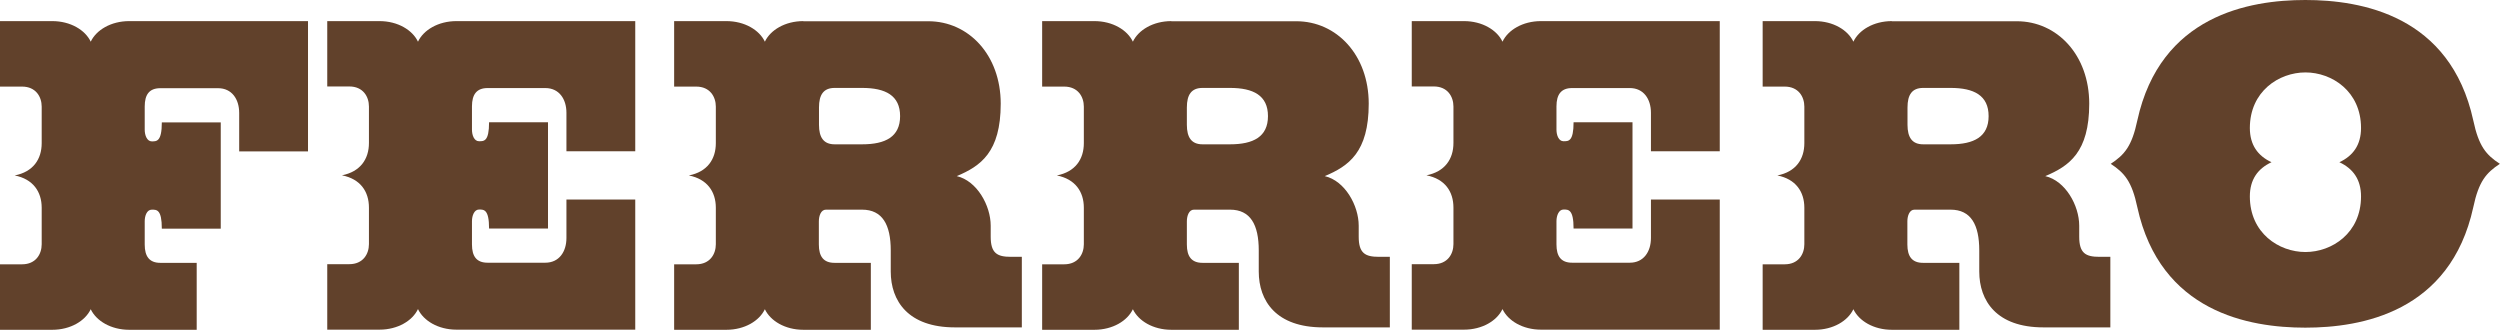
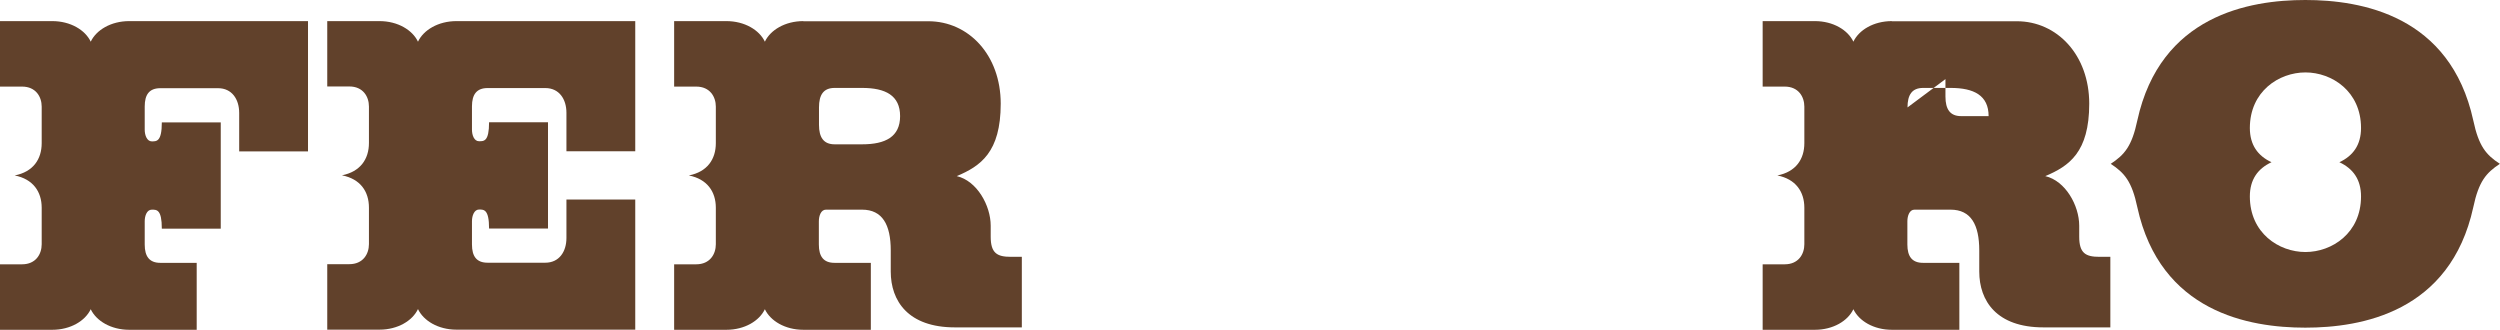
<svg xmlns="http://www.w3.org/2000/svg" id="Layer_2" viewBox="0 0 187.09 24.67">
  <defs>
    <style>.cls-1{fill:#61412b;fill-rule:evenodd;}</style>
  </defs>
  <g id="Layer_1-2">
    <path class="cls-1" d="M41.01,17.1h-4.41c0-1.44-.39-1.42-.75-1.42s-.53.46-.53.87v1.74c0,.89.34,1.37,1.17,1.37h4.32c1.03,0,1.58-.82,1.58-1.85v-2.88h5.15v9.74h-13.38c-1.37,0-2.47-.67-2.88-1.54-.41.87-1.51,1.54-2.88,1.54h-3.91v-4.9h1.65c1.03,0,1.47-.76,1.47-1.5v-2.73c0-1.21-.64-2.15-2.02-2.42,1.37-.27,2.02-1.21,2.02-2.42v-2.73c0-.74-.44-1.5-1.47-1.5h-1.65V1.58h3.91c1.37,0,2.47.67,2.88,1.54.41-.87,1.51-1.54,2.88-1.54h13.38v9.74h-5.15v-2.88c0-1.03-.55-1.85-1.58-1.85h-4.32c-.82,0-1.17.48-1.17,1.37v1.74c0,.41.16.87.53.87s.75.02.75-1.42h4.41v7.95h0Z" />
-     <path class="cls-1" d="M122.17,17.1h-4.41c0-1.44-.39-1.42-.75-1.42s-.53.46-.53.87v1.74c0,.89.34,1.37,1.17,1.37h4.32c1.03,0,1.58-.82,1.58-1.85v-2.88h5.15v9.74h-13.38c-1.37,0-2.47-.67-2.88-1.54-.41.87-1.51,1.54-2.88,1.54h-3.91v-4.9h1.65c1.03,0,1.47-.76,1.47-1.5v-2.73c0-1.21-.64-2.15-2.02-2.42,1.37-.27,2.02-1.21,2.02-2.42v-2.73c0-.74-.44-1.5-1.47-1.5h-1.65V1.58h3.91c1.37,0,2.47.67,2.88,1.54.41-.87,1.51-1.54,2.88-1.54h13.38v9.74h-5.15v-2.88c0-1.03-.55-1.85-1.58-1.85h-4.32c-.82,0-1.17.48-1.17,1.37v1.74c0,.41.16.87.53.87s.75.02.75-1.42h4.41v7.95h0Z" />
    <path class="cls-1" d="M23.05,11.32V1.58h-13.38c-1.37,0-2.47.67-2.88,1.54-.41-.87-1.51-1.54-2.88-1.54H0v4.9h1.65c1.03,0,1.47.76,1.47,1.5v2.73c0,1.21-.64,2.15-2.02,2.42,1.37.27,2.02,1.21,2.02,2.42v2.73c0,.74-.44,1.5-1.47,1.5H0v4.9h3.91c1.37,0,2.47-.67,2.88-1.54.41.87,1.51,1.54,2.88,1.54h5.05v-5.01h-2.72c-.82,0-1.17-.48-1.17-1.37v-1.74c0-.41.16-.87.53-.87s.75-.02.75,1.42h4.41v-7.95h-4.41c0,1.44-.39,1.42-.75,1.42s-.53-.46-.53-.87v-1.74c0-.89.34-1.37,1.17-1.37h4.32c1.03,0,1.58.82,1.58,1.85v2.88h5.15Z" />
    <path class="cls-1" d="M61.29,8.04c0-.95.34-1.46,1.17-1.46h2.06c1.74,0,2.84.56,2.84,2.11s-1.1,2.11-2.84,2.11h-2.06c-.82,0-1.17-.51-1.17-1.46v-1.31h0ZM60.12,1.58c-1.37,0-2.47.67-2.88,1.54-.41-.87-1.51-1.54-2.88-1.54h-3.91v4.9h1.65c1.03,0,1.47.76,1.47,1.5v2.73c0,1.21-.64,2.15-2.02,2.42,1.37.27,2.02,1.21,2.02,2.42v2.73c0,.74-.44,1.5-1.47,1.5h-1.65v4.9h3.91c1.37,0,2.47-.67,2.88-1.54.41.87,1.51,1.54,2.88,1.54h5.05v-5.01h-2.72c-.82,0-1.17-.48-1.17-1.37v-1.74c0-.41.16-.87.53-.87h2.7c1.53,0,2.15,1.13,2.15,3.05v1.58c0,2.2,1.3,4.18,4.8,4.18h5.01v-5.28h-.82c-1.03,0-1.51-.27-1.51-1.51v-.82c0-1.51-1.03-3.36-2.54-3.71,1.78-.75,3.29-1.78,3.29-5.42s-2.4-6.17-5.42-6.17h-9.35Z" />
-     <path class="cls-1" d="M88.82,8.04c0-.95.34-1.46,1.17-1.46h2.06c1.74,0,2.84.56,2.84,2.11s-1.1,2.11-2.84,2.11h-2.06c-.82,0-1.17-.51-1.17-1.46v-1.31h0ZM87.66,1.58c-1.37,0-2.47.67-2.88,1.54-.41-.87-1.51-1.54-2.88-1.54h-3.91v4.9h1.65c1.03,0,1.47.76,1.47,1.5v2.73c0,1.21-.64,2.15-2.02,2.42,1.37.27,2.02,1.21,2.02,2.42v2.73c0,.74-.44,1.5-1.47,1.5h-1.65v4.9h3.91c1.37,0,2.47-.67,2.88-1.54.41.87,1.51,1.54,2.88,1.54h5.05v-5.01h-2.72c-.82,0-1.17-.48-1.17-1.37v-1.74c0-.41.16-.87.53-.87h2.7c1.53,0,2.15,1.13,2.15,3.05v1.58c0,2.2,1.3,4.18,4.8,4.18h5.01v-5.28h-.82c-1.03,0-1.51-.27-1.51-1.51v-.82c0-1.51-1.03-3.36-2.54-3.71,1.78-.75,3.29-1.78,3.29-5.42s-2.4-6.17-5.42-6.17h-9.35Z" />
-     <path class="cls-1" d="M142.75,8.04c0-.95.34-1.46,1.17-1.46h2.06c1.74,0,2.84.56,2.84,2.11s-1.1,2.11-2.84,2.11h-2.06c-.82,0-1.17-.51-1.17-1.46v-1.31h0ZM141.58,1.58c-1.37,0-2.47.67-2.88,1.54-.41-.87-1.51-1.54-2.88-1.54h-3.91v4.9h1.65c1.03,0,1.47.76,1.47,1.5v2.73c0,1.21-.64,2.15-2.02,2.42,1.37.27,2.02,1.21,2.02,2.42v2.73c0,.74-.44,1.5-1.47,1.5h-1.65v4.9h3.91c1.37,0,2.47-.67,2.88-1.54.41.87,1.51,1.54,2.88,1.54h5.05v-5.01h-2.72c-.82,0-1.17-.48-1.17-1.37v-1.74c0-.41.16-.87.53-.87h2.7c1.53,0,2.15,1.13,2.15,3.05v1.58c0,2.2,1.3,4.18,4.8,4.18h5.01v-5.28h-.82c-1.03,0-1.51-.27-1.51-1.51v-.82c0-1.51-1.03-3.36-2.54-3.71,1.78-.75,3.29-1.78,3.29-5.42s-2.4-6.17-5.42-6.17h-9.35Z" />
+     <path class="cls-1" d="M142.75,8.04c0-.95.34-1.46,1.17-1.46h2.06c1.74,0,2.84.56,2.84,2.11h-2.06c-.82,0-1.17-.51-1.17-1.46v-1.31h0ZM141.58,1.58c-1.37,0-2.47.67-2.88,1.54-.41-.87-1.51-1.54-2.88-1.54h-3.91v4.9h1.65c1.03,0,1.47.76,1.47,1.5v2.73c0,1.21-.64,2.15-2.02,2.42,1.37.27,2.02,1.21,2.02,2.42v2.73c0,.74-.44,1.5-1.47,1.5h-1.65v4.9h3.91c1.37,0,2.47-.67,2.88-1.54.41.87,1.51,1.54,2.88,1.54h5.05v-5.01h-2.72c-.82,0-1.17-.48-1.17-1.37v-1.74c0-.41.16-.87.53-.87h2.7c1.53,0,2.15,1.13,2.15,3.05v1.58c0,2.2,1.3,4.18,4.8,4.18h5.01v-5.28h-.82c-1.03,0-1.51-.27-1.51-1.51v-.82c0-1.51-1.03-3.36-2.54-3.71,1.78-.75,3.29-1.78,3.29-5.42s-2.4-6.17-5.42-6.17h-9.35Z" />
    <path class="cls-1" d="M185.09,9.01c.41,1.94.96,2.58,1.99,3.25-1.03.68-1.58,1.31-1.99,3.25-1.72,7.86-8.38,9.01-12.57,9.01s-10.85-1.15-12.57-9.01c-.41-1.94-.96-2.57-1.99-3.25,1.03-.68,1.58-1.31,1.99-3.25,1.72-7.86,8.38-9.01,12.57-9.01s10.85,1.15,12.57,9.01h0ZM172.53,5.42c-1.99,0-4.16,1.42-4.16,4.16,0,1.26.59,2.08,1.62,2.56-1.03.48-1.62,1.3-1.62,2.56,0,2.74,2.17,4.16,4.16,4.16s4.16-1.42,4.16-4.16c0-1.26-.59-2.08-1.62-2.56,1.03-.48,1.62-1.3,1.62-2.56,0-2.74-2.17-4.16-4.16-4.16h0Z" />
  </g>
</svg>